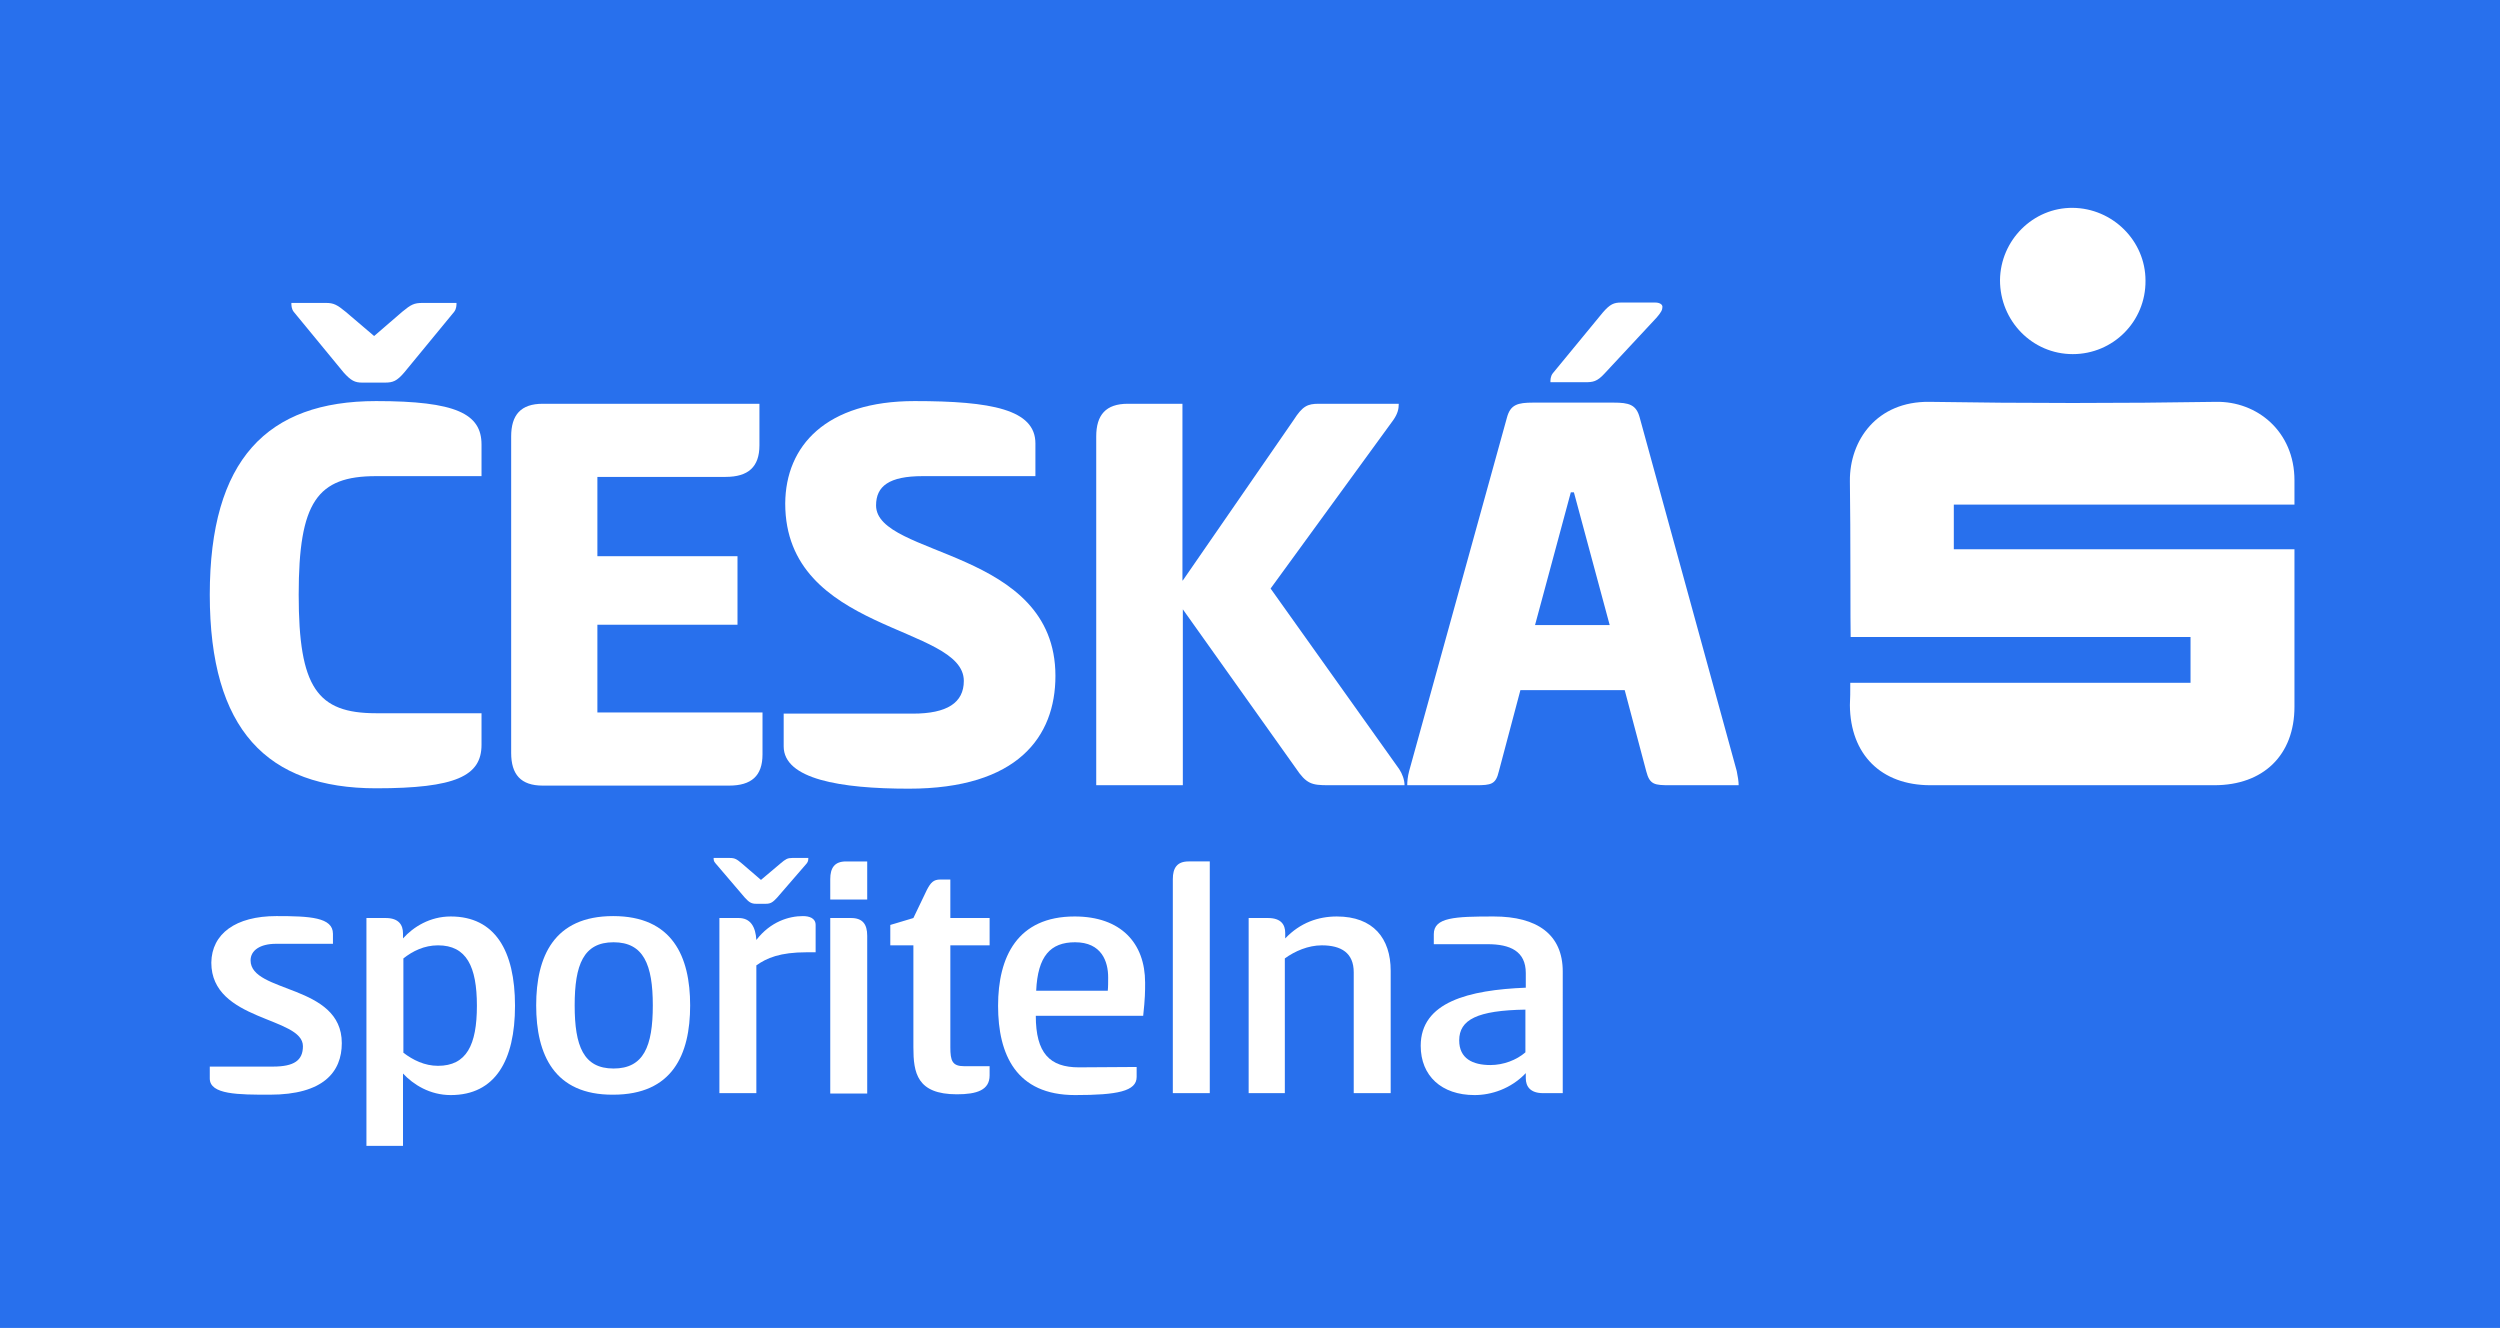
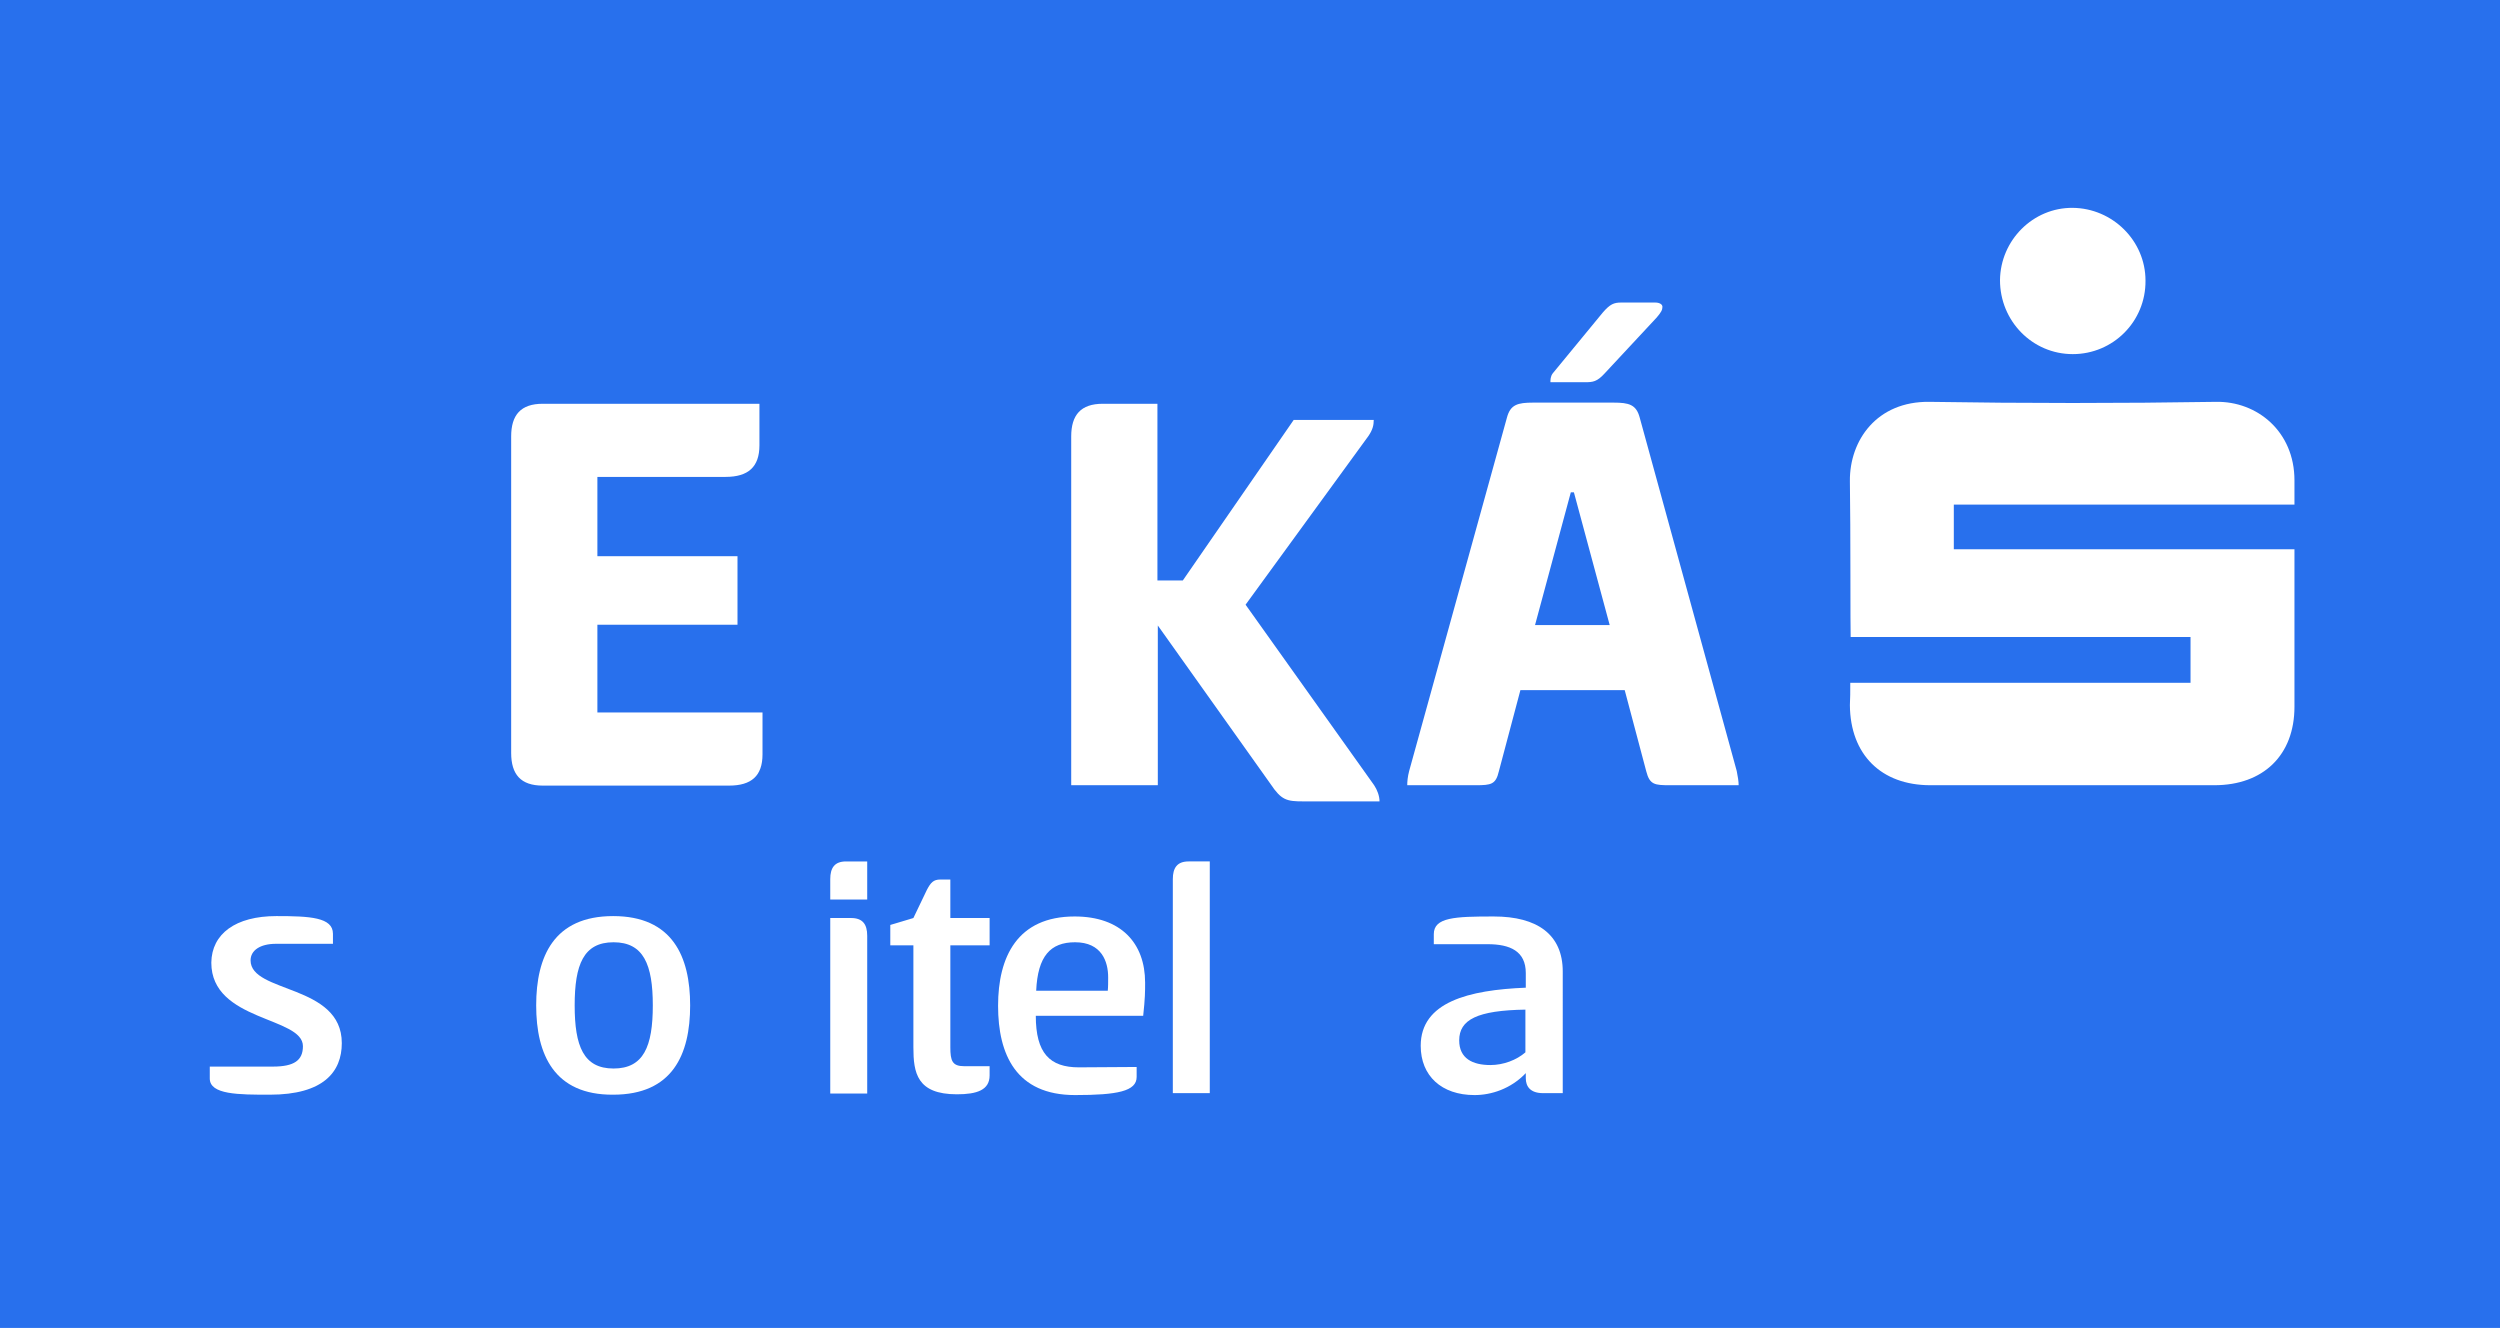
<svg xmlns="http://www.w3.org/2000/svg" version="1.1" id="b" x="0px" y="0px" viewBox="0 0 649.5 345" style="enable-background:new 0 0 649.5 345;" xml:space="preserve">
  <style type="text/css">
	.st0{fill:#2870ED;}
	.st1{fill:#FFFFFF;}
</style>
  <rect class="st0" width="649.5" height="345" />
  <g id="c">
    <g>
      <g>
-         <path class="st1" d="M97.7,104.2c20.8,0,27.4,3.3,27.4,11.3v8.2H97.7c-15.3,0-20.1,6.7-20.1,30.8s4.8,30.8,20.1,30.8h27.4v8.2     c0,8.1-6.7,11.3-27.4,11.3c-28.3,0-43.2-15.2-43.2-50.3S69.4,104.2,97.7,104.2z M94.1,99.4c-1.9,0-2.9-0.5-4.8-2.6l-13-15.8     c-0.6-0.8-0.6-1.7-0.6-2.3h9c2,0,2.9,0.5,5.1,2.3l7.4,6.3l7.3-6.3c2.3-1.9,3.1-2.3,5.3-2.3h8.8c0,0.6,0,1.5-0.6,2.3l-13,15.8     c-1.9,2.2-2.9,2.6-5,2.6L94.1,99.4L94.1,99.4z" />
        <path class="st1" d="M132.8,113.4c0-5.6,2.5-8.5,8.2-8.5h56.3v10.8c0,5.6-2.9,8.2-8.8,8.2h-33.3v20.6h36.4v17.8h-36.4v22.8h42.9     V196c0,5.6-2.9,8.1-8.7,8.1H141c-5.7,0-8.2-2.9-8.2-8.5L132.8,113.4L132.8,113.4z" />
-         <path class="st1" d="M237.6,104.2c20,0,31.4,2.2,31.4,11v8.5h-29.3c-8.7,0-12.1,2.6-12.1,7.6c0,13.5,46.6,11.1,46.6,44.3     c0,15.8-9.8,29.3-38.1,29.3c-17.8,0-32.5-2.5-32.5-11v-8.5h33.6c8.8,0,13.2-2.8,13.2-8.5c0-14.6-46.4-12.4-46.4-46.1     C204.1,115.8,214.6,104.2,237.6,104.2L237.6,104.2z" />
-         <path class="st1" d="M307.3,150.8l28.8-41.7c2.3-3.6,3.6-4.2,6.5-4.2h20.8c0,1.4-0.3,2.6-1.4,4.2l-31.9,43.8l33.4,46.9     c0.8,1.2,1.4,2.8,1.4,4.2h-19.8c-4.3,0-5.7-0.3-8.5-4.5l-29.3-41.2V204h-22.5v-90.6c0-5.6,2.5-8.5,8.2-8.5h14.2V150.8     L307.3,150.8z" />
+         <path class="st1" d="M307.3,150.8l28.8-41.7h20.8c0,1.4-0.3,2.6-1.4,4.2l-31.9,43.8l33.4,46.9     c0.8,1.2,1.4,2.8,1.4,4.2h-19.8c-4.3,0-5.7-0.3-8.5-4.5l-29.3-41.2V204h-22.5v-90.6c0-5.6,2.5-8.5,8.2-8.5h14.2V150.8     L307.3,150.8z" />
        <path class="st1" d="M419.2,104.6c4,0,5.9,0.5,6.8,3.9l25.2,91.8c0.3,1.4,0.5,2.8,0.5,3.7h-17.8c-4,0-5.3-0.1-6.2-3.6l-5.6-21.1     h-27.1l-5.6,21.1c-0.8,3.4-2,3.6-6,3.6h-17.8c0-0.9,0.1-2.2,0.5-3.7l25.4-91.8c0.9-3.4,2.8-3.9,6.8-3.9     C398.3,104.6,419.2,104.6,419.2,104.6z M398.8,162.4h19.4l-9.3-34.5h-0.8L398.8,162.4z M416.9,97c-2,2.2-3.1,2.3-5.1,2.3h-9     c0-0.6,0-1.5,0.6-2.3l13-15.8c1.9-2.2,2.9-2.6,4.8-2.6h8.8c1.2,0,1.9,0.5,1.9,1.1c0,0.8-0.3,1.4-1.5,2.8L416.9,97L416.9,97z" />
      </g>
      <g>
        <path class="st1" d="M480.7,177.4h88.4v-11.9h-88.3c-0.1-1.4,0-28.1-0.2-40.5c-0.1-10.6,7-20.8,20.7-20.6     c24.8,0.4,49.6,0.4,74.4,0c10.7-0.2,20.4,7.7,20.4,20.4c0,1.8,0,4,0,6.3h-88.5v11.6l88.5,0c0,1.6,0,28.4,0,40.9     c0,12.6-8.1,20.4-20.8,20.4c-24.6,0-49.2,0-73.8,0c-12.8,0-20.8-8-20.9-20.8C480.7,181.4,480.7,179.7,480.7,177.4" />
        <path class="st1" d="M538.5,92c-10.5,0-18.9-8.6-18.9-19.2c0.1-10.4,8.6-18.9,18.9-18.8s18.9,8.5,18.9,18.9     C557.5,83.5,549,92,538.5,92" />
      </g>
      <g>
        <path class="st1" d="M71.8,238c8.7,0,14.7,0.3,14.7,4.6v2.6H71.7c-4.1,0-6.6,1.7-6.6,4.3c0,8.6,23.7,6.1,23.7,21.5     c0,7.5-4.8,13.4-18.7,13.4c-8.1,0-15.6,0-15.6-4.2v-3.1h16.4c5.5,0,7.8-1.6,7.8-5.3c0-7.7-23.8-6.4-23.8-21.7     C55,242.6,61.2,238,71.8,238z" />
-         <path class="st1" d="M104.8,297.7h-9.6v-59.2h5c3.4,0,4.5,1.8,4.5,4v1.3c2.7-3,7-5.7,12.4-5.7c11.5,0,16.7,8.9,16.7,23.2     c0,14.3-5.2,23.2-16.7,23.2c-5.4,0-9.7-2.7-12.4-5.6V297.7z M113.8,245.6c-3.6,0-6.6,1.5-9,3.4v24.5c2.5,1.9,5.5,3.4,9,3.4     c7.4,0,10.1-5.4,10.1-15.6S121.2,245.6,113.8,245.6L113.8,245.6z" />
        <path class="st1" d="M139.3,261.2c0-12.7,4.6-23.2,20-23.2c15.4,0,20,10.5,20,23.2c0,12.8-4.6,23.2-20,23.2     C144,284.5,139.3,274,139.3,261.2z M169.6,261.2c0-10.6-2.4-16.4-10.2-16.4s-10.1,5.8-10.1,16.4c0,10.6,2.3,16.4,10.1,16.4     S169.6,271.9,169.6,261.2z" />
-         <path class="st1" d="M196.4,234.8c-1.2,0-1.8-0.4-2.9-1.6l-7.6-8.9c-0.5-0.5-0.5-1-0.5-1.4h4.2c1.3,0,1.8,0.3,3.1,1.4l5,4.3     l5.1-4.3c1.3-1.1,1.8-1.4,3-1.4h4.2c0,0.4,0,0.9-0.4,1.4l-7.7,8.9c-1.1,1.2-1.7,1.6-2.9,1.6H196.4L196.4,234.8z M186.9,284v-45.5     h5c3.1,0,4.4,2.3,4.6,5.7c3.7-4.8,8.5-6.2,12.1-6.2c1.6,0,3.3,0.5,3.3,2.3v7.1h-2.3c-7,0-10.4,1.5-13.1,3.4V284L186.9,284     L186.9,284z" />
        <path class="st1" d="M225.3,233.7h-9.6v-5.3c0-2.9,1.1-4.6,4.1-4.6h5.5L225.3,233.7L225.3,233.7z M215.7,238.5h5.4     c3,0,4.2,1.6,4.2,4.6v41h-9.6V238.5z" />
        <path class="st1" d="M246.9,238.5h10.2v7.1h-10.2v26.5c0,3.5,0.5,4.9,3.6,4.9h6.6v2.4c0,3.8-3.3,4.9-8.5,4.9     c-10.4,0-11.3-5.6-11.3-12.2v-26.5h-6v-5.3l6-1.8l3.5-7.3c1-1.9,1.7-2.7,3.5-2.7h2.6L246.9,238.5L246.9,238.5z" />
        <path class="st1" d="M295.3,277.2v2.6c0,3.7-5,4.7-16,4.7c-15.3,0-20-10.5-20-23.2c0-12.7,5-23.2,19.9-23.2     c12,0,18.3,6.9,18.3,17.2c0,2.3,0,4-0.5,8.6h-27.9c0,9.7,3.6,13.4,11.2,13.4L295.3,277.2L295.3,277.2z M287.8,257.4     c0.1-0.8,0.1-2.5,0.1-3.5c0-4.1-1.7-9.1-8.6-9.1c-6.4,0-9.7,3.6-10.1,12.6H287.8z" />
        <path class="st1" d="M314.3,284h-9.6v-55.6c0-2.9,1.1-4.6,4.1-4.6h5.5V284z" />
-         <path class="st1" d="M324.4,284v-45.5h5c3.4,0,4.5,1.7,4.5,3.9v1.4c3.9-4.1,8.6-5.7,13.4-5.7c9.5,0,14,5.7,14,14.1V284h-9.6     v-31.4c0-5-3.2-7-8.3-7c-3.5,0-7,1.5-9.6,3.4V284L324.4,284L324.4,284z" />
        <path class="st1" d="M400.9,284c-3.3,0-4.5-1.7-4.5-3.9v-1.3c-3.9,4.1-9,5.7-13.3,5.7c-8.6,0-14-5-14-12.8     c0-11.4,12.5-14.5,27.3-15.1v-3.8c0-5.7-4.1-7.5-9.9-7.5h-14v-2.6c0-4.4,5.5-4.6,15.6-4.6c11.3,0,17.9,4.7,17.9,14.3V284H400.9     L400.9,284z M396.3,262.3c-12.5,0.2-17.2,2.6-17.2,8c0,4.7,3.5,6.4,8.1,6.4c3.4,0,6.8-1.3,9.1-3.3V262.3L396.3,262.3z" />
      </g>
    </g>
  </g>
</svg>